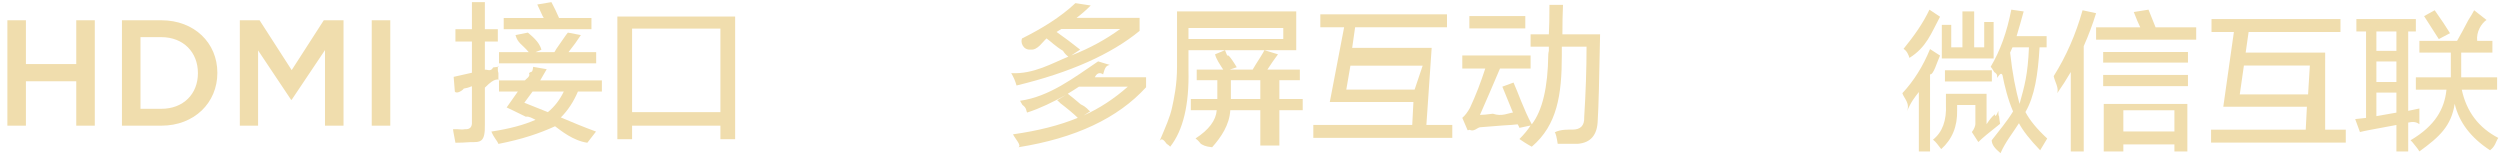
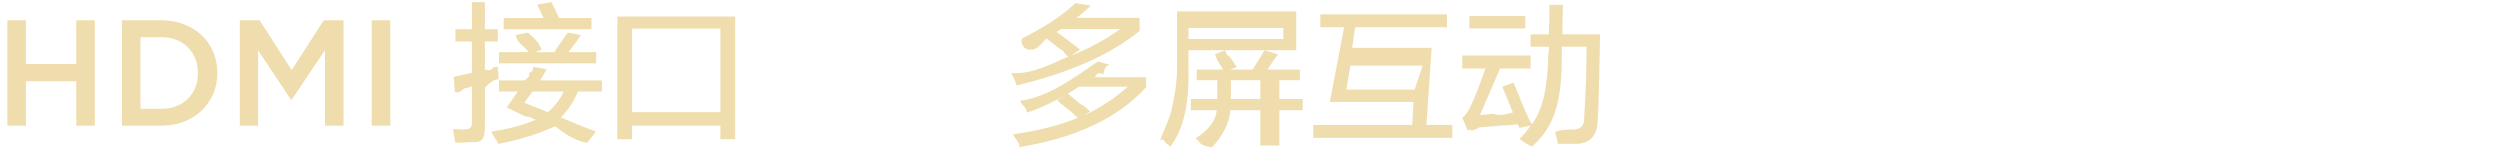
<svg xmlns="http://www.w3.org/2000/svg" width="332px" height="21px">
-   <path fill-rule="evenodd" fill="rgb(240, 221, 173)" d="M95.671,18.486 L95.671,16.690 L83.941,16.690 L83.941,18.486 L81.986,18.486 L81.986,2.2 L97.627,2.2 L97.627,18.486 L95.671,18.486 ZM95.671,3.799 L83.941,3.799 L83.941,14.892 L95.671,14.892 L95.671,3.799 ZM66.268,6.925 L70.22,6.925 C69.291,5.830 68.770,5.76 68.457,4.659 L70.100,4.33 C70.464,4.659 71.64,5.518 71.898,6.611 L71.116,6.925 L73.619,6.925 C73.670,6.872 73.748,6.742 73.853,6.534 C74.635,5.440 75.156,4.608 75.417,4.33 L77.138,4.659 C76.669,5.388 76.121,6.143 75.496,6.925 L79.171,6.925 L79.171,8.408 L66.268,8.408 L66.268,6.925 ZM66.893,2.393 L72.211,2.393 C72.106,2.237 71.977,1.977 71.820,1.611 C71.611,1.143 71.455,0.805 71.351,0.596 L73.228,0.283 C73.592,0.961 73.932,1.664 74.244,2.393 L78.545,2.393 L78.545,3.877 L66.893,3.877 L66.893,2.393 ZM65.799,10.596 C65.486,10.701 65.17,10.857 64.391,11.64 L64.391,16.534 C64.442,18.96 63.791,18.877 62.436,18.877 C61.758,18.928 61.107,18.956 60.481,18.956 C60.428,18.694 60.350,18.278 60.246,17.705 C60.194,17.444 60.168,17.262 60.168,17.158 C60.272,17.158 60.454,17.158 60.716,17.158 C61.185,17.209 61.523,17.209 61.732,17.158 C62.409,17.209 62.722,16.871 62.671,16.143 L62.671,11.455 C62.409,11.508 62.45,11.611 61.576,11.767 C61.54,11.925 60.663,12.55 60.403,12.158 L60.246,10.206 L62.671,9.659 L62.671,5.518 L60.481,5.518 L60.481,3.877 L62.671,3.877 L62.671,0.283 L64.391,0.283 L64.391,3.877 L66.111,3.877 L66.111,5.518 L64.391,5.518 L64.391,9.268 C64.651,9.164 65.17,9.61 65.486,8.956 C65.799,8.903 66.6,8.851 66.111,8.799 C66.111,9.8 66.137,9.320 66.190,9.736 C66.190,10.102 66.190,10.362 66.190,10.518 C66.85,10.518 65.955,10.545 65.799,10.596 ZM49.367,2.692 L51.829,2.692 L51.829,16.690 L49.367,16.690 L49.367,2.692 ZM43.159,6.652 L38.736,13.250 L38.656,13.250 L34.272,6.691 L34.272,16.690 L31.850,16.690 L31.850,2.692 L34.472,2.692 L38.736,9.311 L42.999,2.692 L45.621,2.692 L45.621,16.690 L43.159,16.690 L43.159,6.652 ZM21.419,16.690 L16.195,16.690 L16.195,2.692 L21.419,2.692 C25.822,2.692 28.865,5.712 28.865,9.651 L28.865,9.692 C28.865,13.631 25.822,16.690 21.419,16.690 ZM26.283,9.692 C26.283,6.951 24.361,4.932 21.419,4.932 L18.657,4.932 L18.657,14.450 L21.419,14.450 C24.361,14.450 26.283,12.470 26.283,9.731 L26.283,9.692 ZM10.127,10.790 L3.442,10.790 L3.442,16.690 L0.980,16.690 L0.980,2.692 L3.442,2.692 L3.442,8.511 L10.127,8.511 L10.127,2.692 L12.589,2.692 L12.589,16.690 L10.127,16.690 L10.127,10.790 ZM71.116,15.908 C70.698,15.701 70.22,15.414 69.83,15.50 C68.301,14.736 67.701,14.476 67.284,14.268 C67.805,13.539 68.301,12.836 68.770,12.158 L66.268,12.158 L66.268,10.674 L69.709,10.674 C69.865,10.467 70.47,10.154 70.256,9.736 C70.516,9.373 70.698,9.86 70.803,8.877 L72.602,9.189 L71.742,10.674 L79.93,10.674 L79.93,12.158 L76.747,12.158 C76.172,13.514 75.417,14.659 74.479,15.596 C75.938,16.221 77.451,16.846 79.15,17.472 L77.998,18.956 C76.121,18.69 74.479,17.340 73.71,16.767 C71.664,17.705 69.369,18.486 66.190,19.112 C65.981,18.590 65.668,18.43 65.251,17.472 C67.649,17.106 69.604,16.586 71.116,15.908 ZM74.870,12.158 L70.725,12.158 C70.307,12.732 69.943,13.227 69.630,13.643 L72.759,14.892 C73.644,14.164 74.348,13.252 74.870,12.158 Z" />
-   <path fill-rule="evenodd" fill="rgb(240, 221, 173)" d="M331.773,18.315 C331.407,18.835 331.42,19.382 330.678,19.955 C328.123,18.288 326.559,16.232 325.986,13.784 C325.517,16.76 323.953,18.184 321.294,20.111 C321.189,19.903 320.876,19.487 320.355,18.861 C320.250,18.757 320.172,18.678 320.121,18.627 C323.40,16.700 324.630,14.461 324.891,11.909 L320.825,11.909 L320.825,10.267 L325.47,10.267 C325.47,10.60 325.47,9.878 325.47,9.720 L325.47,6.986 L321.294,6.986 L321.294,5.425 L326.299,5.425 C326.663,4.799 327.159,3.889 327.784,2.689 C328.149,2.117 328.410,1.674 328.567,1.362 L330.209,2.65 C329.531,3.108 328.827,4.226 328.97,5.425 L330.991,5.425 L330.991,6.986 L326.846,6.986 L326.846,9.408 C326.846,9.669 326.846,9.955 326.846,10.267 L331.616,10.267 L331.616,11.909 L326.924,11.909 C327.550,14.827 329.165,16.961 331.773,18.315 ZM321.919,2.142 L323.327,1.362 C324.213,2.612 324.891,3.627 325.360,4.408 L323.874,5.190 C323.249,4.201 322.596,3.185 321.919,2.142 ZM319.808,14.720 L321.294,14.408 L321.294,16.49 C320.772,16.101 320.277,16.180 319.808,16.283 L319.808,20.111 L318.244,20.111 L318.244,16.596 C317.982,16.648 317.566,16.727 316.993,16.830 C315.324,17.142 313.994,17.377 313.4,17.533 L312.770,15.815 L314.21,15.658 L314.21,4.18 L312.926,4.18 L312.926,2.533 L320.825,2.533 L320.825,4.18 L319.808,4.18 L319.808,14.720 ZM318.244,4.18 L315.585,4.18 L315.585,6.752 L318.244,6.752 L318.244,4.18 ZM318.244,8.159 L315.585,8.159 L315.585,10.893 L318.244,10.893 L318.244,8.159 ZM318.244,12.300 L315.585,12.300 L315.585,15.425 L318.244,14.955 L318.244,12.300 ZM293.63,17.221 L306.201,17.221 L306.357,14.174 L295.253,14.174 L296.660,4.252 L293.689,4.252 L293.689,2.533 L310.815,2.533 L310.815,4.252 L298.615,4.252 L298.224,6.986 L308.782,6.986 L308.78,17.221 L311.519,17.221 L311.519,18.940 L293.63,18.940 L293.63,17.221 ZM306.748,8.705 L297.990,8.705 L297.442,12.533 L306.514,12.533 L306.748,8.705 ZM278.361,3.627 L284.226,3.627 C284.121,3.420 283.992,3.132 283.835,2.768 C283.626,2.247 283.470,1.858 283.366,1.596 L285.321,1.283 L286.260,3.627 L291.655,3.627 L291.655,5.267 L278.361,5.267 L278.361,3.627 ZM276.719,20.111 L274.999,20.111 L274.999,9.564 C274.424,10.554 273.826,11.492 273.200,12.377 C273.44,11.648 272.887,10.893 272.731,10.111 C274.399,7.456 275.676,4.539 276.563,1.362 L278.361,1.752 C277.892,3.264 277.345,4.720 276.719,6.127 L276.719,20.111 ZM270.932,19.955 C269.576,18.549 268.638,17.352 268.117,16.362 C267.335,17.612 266.318,18.835 265.67,20.34 C264.858,19.668 264.520,19.200 264.50,18.627 C265.458,17.377 266.553,16.101 267.335,14.799 C266.657,13.236 266.188,11.336 265.927,9.96 C265.718,9.564 265.484,9.983 265.223,10.346 C265.171,10.190 265.40,9.930 264.832,9.564 C264.623,9.201 264.467,8.966 264.363,8.862 C265.614,6.779 266.526,4.252 267.100,1.283 L268.743,1.518 C268.430,2.664 268.117,3.758 267.804,4.799 L271.792,4.799 L271.792,6.283 L270.854,6.283 C270.645,9.930 270.19,12.794 268.977,14.878 C269.550,15.971 270.514,17.142 271.871,18.393 L270.932,19.955 ZM269.446,6.283 L267.257,6.283 L266.944,6.986 C267.257,9.852 267.673,11.883 268.195,13.80 C268.872,11.362 269.290,9.96 269.446,6.283 ZM257.873,3.3 L259.124,3.3 L259.124,6.283 L260.610,6.283 L260.610,1.518 L262.17,1.518 L262.17,6.283 L263.503,6.283 L263.503,2.924 L264.754,2.924 L264.754,7.768 L257.873,7.768 L257.873,3.3 ZM256.309,20.111 L254.823,20.111 L254.823,12.221 C254.301,12.899 253.754,13.523 253.180,14.96 C253.75,13.732 252.893,13.159 252.633,12.377 C254.145,10.763 255.370,8.810 256.309,6.518 L257.638,7.377 C257.220,8.264 256.778,9.96 256.309,9.878 L256.309,20.111 ZM252.789,6.49 C254.197,4.748 255.343,3.159 256.230,1.283 L257.638,2.221 C256.438,4.461 255.83,6.283 253.571,7.689 C253.466,7.274 253.206,6.727 252.789,6.49 ZM258.29,9.331 L264.520,9.331 L264.520,10.815 L258.29,10.815 L258.29,9.331 ZM258.420,13.861 L258.420,12.456 L263.816,12.456 L263.816,16.49 C264.24,15.893 264.415,15.581 264.989,15.111 C264.832,15.216 264.962,15.86 265.380,14.720 C265.380,14.827 265.406,15.8 265.458,15.267 C265.509,15.789 265.562,16.180 265.614,16.440 C264.154,17.586 263.190,18.393 262.721,18.861 L261.861,17.533 C262.174,17.170 262.330,16.674 262.330,16.49 L262.330,13.940 L259.906,13.940 L259.906,14.643 C259.957,16.779 259.253,18.497 257.794,19.799 C257.376,19.278 257.12,18.861 256.699,18.549 C257.951,17.561 258.524,15.998 258.420,13.861 ZM290.561,8.315 L279.300,8.315 L279.300,6.909 L290.561,6.909 L290.561,8.315 ZM290.561,11.440 L279.300,11.440 L279.300,9.955 L290.561,9.955 L290.561,11.440 ZM290.482,20.111 L288.762,20.111 L288.762,19.18 L281.98,19.18 L281.98,20.111 L279.378,20.111 L279.378,13.80 L290.482,13.80 L290.482,20.111 ZM288.762,14.643 L281.98,14.643 L281.98,17.456 L288.762,17.456 L288.762,14.643 Z" />
+   <path fill-rule="evenodd" fill="rgb(240, 221, 173)" d="M95.671,18.486 L95.671,16.690 L83.941,16.690 L83.941,18.486 L81.986,18.486 L81.986,2.2 L97.627,2.2 L97.627,18.486 L95.671,18.486 ZM95.671,3.799 L83.941,3.799 L83.941,14.892 L95.671,14.892 L95.671,3.799 ZM66.268,6.925 L70.22,6.925 C69.291,5.830 68.770,5.76 68.457,4.659 L70.100,4.33 C70.464,4.659 71.64,5.518 71.898,6.611 L71.116,6.925 L73.619,6.925 C73.670,6.872 73.748,6.742 73.853,6.534 C74.635,5.440 75.156,4.608 75.417,4.33 L77.138,4.659 C76.669,5.388 76.121,6.143 75.496,6.925 L79.171,6.925 L79.171,8.408 L66.268,8.408 L66.268,6.925 ZM66.893,2.393 L72.211,2.393 C72.106,2.237 71.977,1.977 71.820,1.611 C71.611,1.143 71.455,0.805 71.351,0.596 L73.228,0.283 C73.592,0.961 73.932,1.664 74.244,2.393 L78.545,2.393 L78.545,3.877 L66.893,3.877 L66.893,2.393 ZM65.799,10.596 C65.486,10.701 65.17,10.857 64.391,11.64 L64.391,16.534 C64.442,18.96 63.791,18.877 62.436,18.877 C61.758,18.928 61.107,18.956 60.481,18.956 C60.428,18.694 60.350,18.278 60.246,17.705 C60.194,17.444 60.168,17.262 60.168,17.158 C60.272,17.158 60.454,17.158 60.716,17.158 C61.185,17.209 61.523,17.209 61.732,17.158 C62.409,17.209 62.722,16.871 62.671,16.143 L62.671,11.455 C62.409,11.508 62.45,11.611 61.576,11.767 C61.54,11.925 60.663,12.55 60.403,12.158 L60.246,10.206 L62.671,9.659 L62.671,5.518 L60.481,5.518 L60.481,3.877 L62.671,3.877 L62.671,0.283 L64.391,0.283 L64.391,3.877 L66.111,3.877 L66.111,5.518 L64.391,5.518 L64.391,9.268 C64.651,9.164 65.17,9.61 65.486,8.956 C65.799,8.903 66.6,8.851 66.111,8.799 C66.111,9.8 66.137,9.320 66.190,9.736 C66.190,10.102 66.190,10.362 66.190,10.518 C66.85,10.518 65.955,10.545 65.799,10.596 ZM49.367,2.692 L51.829,2.692 L51.829,16.690 L49.367,16.690 L49.367,2.692 M43.159,6.652 L38.736,13.250 L38.656,13.250 L34.272,6.691 L34.272,16.690 L31.850,16.690 L31.850,2.692 L34.472,2.692 L38.736,9.311 L42.999,2.692 L45.621,2.692 L45.621,16.690 L43.159,16.690 L43.159,6.652 ZM21.419,16.690 L16.195,16.690 L16.195,2.692 L21.419,2.692 C25.822,2.692 28.865,5.712 28.865,9.651 L28.865,9.692 C28.865,13.631 25.822,16.690 21.419,16.690 ZM26.283,9.692 C26.283,6.951 24.361,4.932 21.419,4.932 L18.657,4.932 L18.657,14.450 L21.419,14.450 C24.361,14.450 26.283,12.470 26.283,9.731 L26.283,9.692 ZM10.127,10.790 L3.442,10.790 L3.442,16.690 L0.980,16.690 L0.980,2.692 L3.442,2.692 L3.442,8.511 L10.127,8.511 L10.127,2.692 L12.589,2.692 L12.589,16.690 L10.127,16.690 L10.127,10.790 ZM71.116,15.908 C70.698,15.701 70.22,15.414 69.83,15.50 C68.301,14.736 67.701,14.476 67.284,14.268 C67.805,13.539 68.301,12.836 68.770,12.158 L66.268,12.158 L66.268,10.674 L69.709,10.674 C69.865,10.467 70.47,10.154 70.256,9.736 C70.516,9.373 70.698,9.86 70.803,8.877 L72.602,9.189 L71.742,10.674 L79.93,10.674 L79.93,12.158 L76.747,12.158 C76.172,13.514 75.417,14.659 74.479,15.596 C75.938,16.221 77.451,16.846 79.15,17.472 L77.998,18.956 C76.121,18.69 74.479,17.340 73.71,16.767 C71.664,17.705 69.369,18.486 66.190,19.112 C65.981,18.590 65.668,18.43 65.251,17.472 C67.649,17.106 69.604,16.586 71.116,15.908 ZM74.870,12.158 L70.725,12.158 C70.307,12.732 69.943,13.227 69.630,13.643 L72.759,14.892 C73.644,14.164 74.348,13.252 74.870,12.158 Z" />
  <path fill-rule="evenodd" fill="rgb(240, 221, 173)" d="M212.492,4.556 C212.387,10.547 212.283,14.349 212.179,15.964 C212.127,17.942 211.241,18.957 209.520,19.10 C208.738,19.10 207.851,19.10 206.862,19.10 C206.756,18.385 206.627,17.732 206.471,17.57 C207.253,17.161 208.35,17.213 208.817,17.213 C209.911,17.213 210.432,16.666 210.381,15.573 C210.588,12.291 210.693,9.166 210.693,6.197 L207.409,6.197 C207.409,6.563 207.409,6.954 207.409,7.369 C207.409,12.578 206.80,16.615 203.421,19.479 C203.212,19.374 202.899,19.192 202.482,18.932 C202.170,18.722 201.935,18.566 201.778,18.463 C202.404,17.839 202.899,17.238 203.264,16.666 L201.778,16.978 C201.726,16.822 201.648,16.666 201.544,16.510 C201.22,16.563 200.344,16.615 199.511,16.666 C198.207,16.771 197.216,16.849 196.539,16.901 C196.174,16.954 195.704,17.57 195.131,17.213 C195.26,17.264 194.948,17.291 194.897,17.291 L194.193,15.650 C194.557,15.338 194.897,14.896 195.210,14.323 C195.992,12.656 196.668,10.885 197.243,9.10 L194.193,9.10 L194.193,7.369 L203.264,7.369 L203.264,9.10 L199.198,9.10 C198.259,11.302 197.372,13.385 196.539,15.259 C196.903,15.259 197.477,15.208 198.259,15.103 C199.458,15.52 200.344,15.0 200.918,14.947 C200.762,14.532 200.527,13.959 200.214,13.228 C199.902,12.448 199.667,11.875 199.511,11.510 L200.997,10.964 C201.570,12.213 202.377,14.62 203.421,16.510 C204.828,14.688 205.558,11.615 205.610,7.291 C205.610,7.135 205.636,6.954 205.689,6.744 C205.689,6.484 205.689,6.302 205.689,6.197 L203.264,6.197 L203.264,4.556 L205.689,4.556 C205.740,3.307 205.767,2.6 205.767,0.650 L207.565,0.650 C207.513,1.849 207.487,3.151 207.487,4.556 L212.492,4.556 ZM195.131,2.135 L202.560,2.135 L202.560,3.775 L195.131,3.775 L195.131,2.135 ZM174.408,16.588 L187.546,16.588 L187.702,13.542 L176.598,13.542 L178.5,3.619 L175.34,3.619 L175.34,1.901 L192.160,1.901 L192.160,3.619 L179.960,3.619 L179.569,6.354 L190.126,6.354 L189.423,16.588 L192.864,16.588 L192.864,18.307 L174.408,18.307 L174.408,16.588 ZM188.93,8.72 L179.335,8.72 L178.787,11.901 L187.859,11.901 L188.93,8.72 ZM169.90,19.323 L167.370,19.323 L167.370,14.635 L163.382,14.635 C163.277,16.563 162.182,18.202 160.97,19.556 C159.992,19.452 159.784,19.269 159.472,19.10 C159.159,18.698 158.924,18.489 158.768,18.385 C160.539,17.238 161.478,15.990 161.583,14.635 L158.142,14.635 L158.142,13.151 L161.661,13.151 L161.661,12.839 L161.661,10.650 L158.924,10.650 L158.924,9.244 L162.443,9.244 C161.974,8.515 161.505,7.839 161.36,7.213 L162.678,6.666 C162.782,6.822 162.938,7.57 163.147,7.369 C163.407,7.630 163.773,8.151 164.242,8.932 L163.303,9.244 L166.353,9.244 C166.561,8.881 166.901,8.333 167.370,7.604 C167.630,7.187 167.812,6.875 167.917,6.666 L169.716,7.213 C169.247,7.839 168.777,8.515 168.308,9.244 L172.62,9.244 L172.62,10.650 L169.90,10.650 L169.90,13.151 L173.0,13.151 L173.0,14.635 L169.90,14.635 L169.90,19.323 ZM167.370,10.650 L163.460,10.650 L163.460,12.995 L163.460,13.151 L167.370,13.151 L167.370,10.650 ZM157.829,6.666 L157.829,9.323 C157.933,13.906 157.126,17.291 155.405,19.479 C155.300,19.374 155.144,19.217 154.936,19.10 C154.571,18.593 154.258,18.281 153.997,18.72 C154.831,16.771 155.378,15.522 155.640,14.323 C155.900,13.125 156.31,11.302 156.31,8.854 L156.31,1.510 L172.140,1.510 L172.140,6.666 L167.917,6.666 L162.678,6.666 L157.829,6.666 ZM170.420,5.182 L170.420,3.72 L157.829,3.72 L157.829,5.182 L170.420,5.182 ZM135.229,19.556 C135.73,19.36 134.838,18.463 134.525,17.839 C137.861,17.369 140.729,16.640 143.128,15.650 C142.606,15.131 141.798,14.453 140.703,13.619 C140.860,13.724 140.755,13.619 140.390,13.307 L141.563,12.604 C139.738,13.594 138.17,14.376 136.402,14.947 C136.246,14.688 136.37,14.349 135.777,13.932 C135.620,13.671 135.515,13.490 135.464,13.385 C139.374,12.83 142.580,10.338 145.83,8.151 L147.38,8.619 C146.932,8.724 146.750,8.881 146.490,9.88 C145.968,9.505 145.603,9.817 145.395,10.26 L152.199,10.26 L152.199,11.588 C148.445,15.703 142.788,18.358 135.229,19.556 ZM143.909,15.338 C145.994,14.400 147.949,13.125 149.775,11.510 L143.284,11.510 C142.815,11.822 142.319,12.135 141.798,12.448 C142.215,12.760 142.788,13.228 143.519,13.854 C144.39,14.271 144.457,14.584 144.770,14.791 L143.909,15.338 ZM134.995,11.354 C134.838,10.781 134.604,10.234 134.291,9.713 C137.262,9.88 139.791,8.359 141.876,7.525 C141.667,7.369 141.380,7.110 141.16,6.744 C140.181,6.16 139.503,5.469 138.983,5.103 C138.44,5.573 137.79,6.68 136.89,6.588 C135.828,6.68 135.489,5.573 135.73,5.103 C138.252,3.854 140.833,2.291 142.815,0.417 L144.848,0.729 C144.222,1.354 143.597,1.901 142.971,2.369 L151.339,2.369 L151.339,4.10 C147.585,7.187 142.137,9.635 134.995,11.354 ZM148.758,3.854 L140.938,3.854 L140.312,4.244 C141.354,4.975 142.397,5.755 143.440,6.588 L142.267,7.369 C144.665,6.432 146.829,5.259 148.758,3.854 Z" />
</svg>